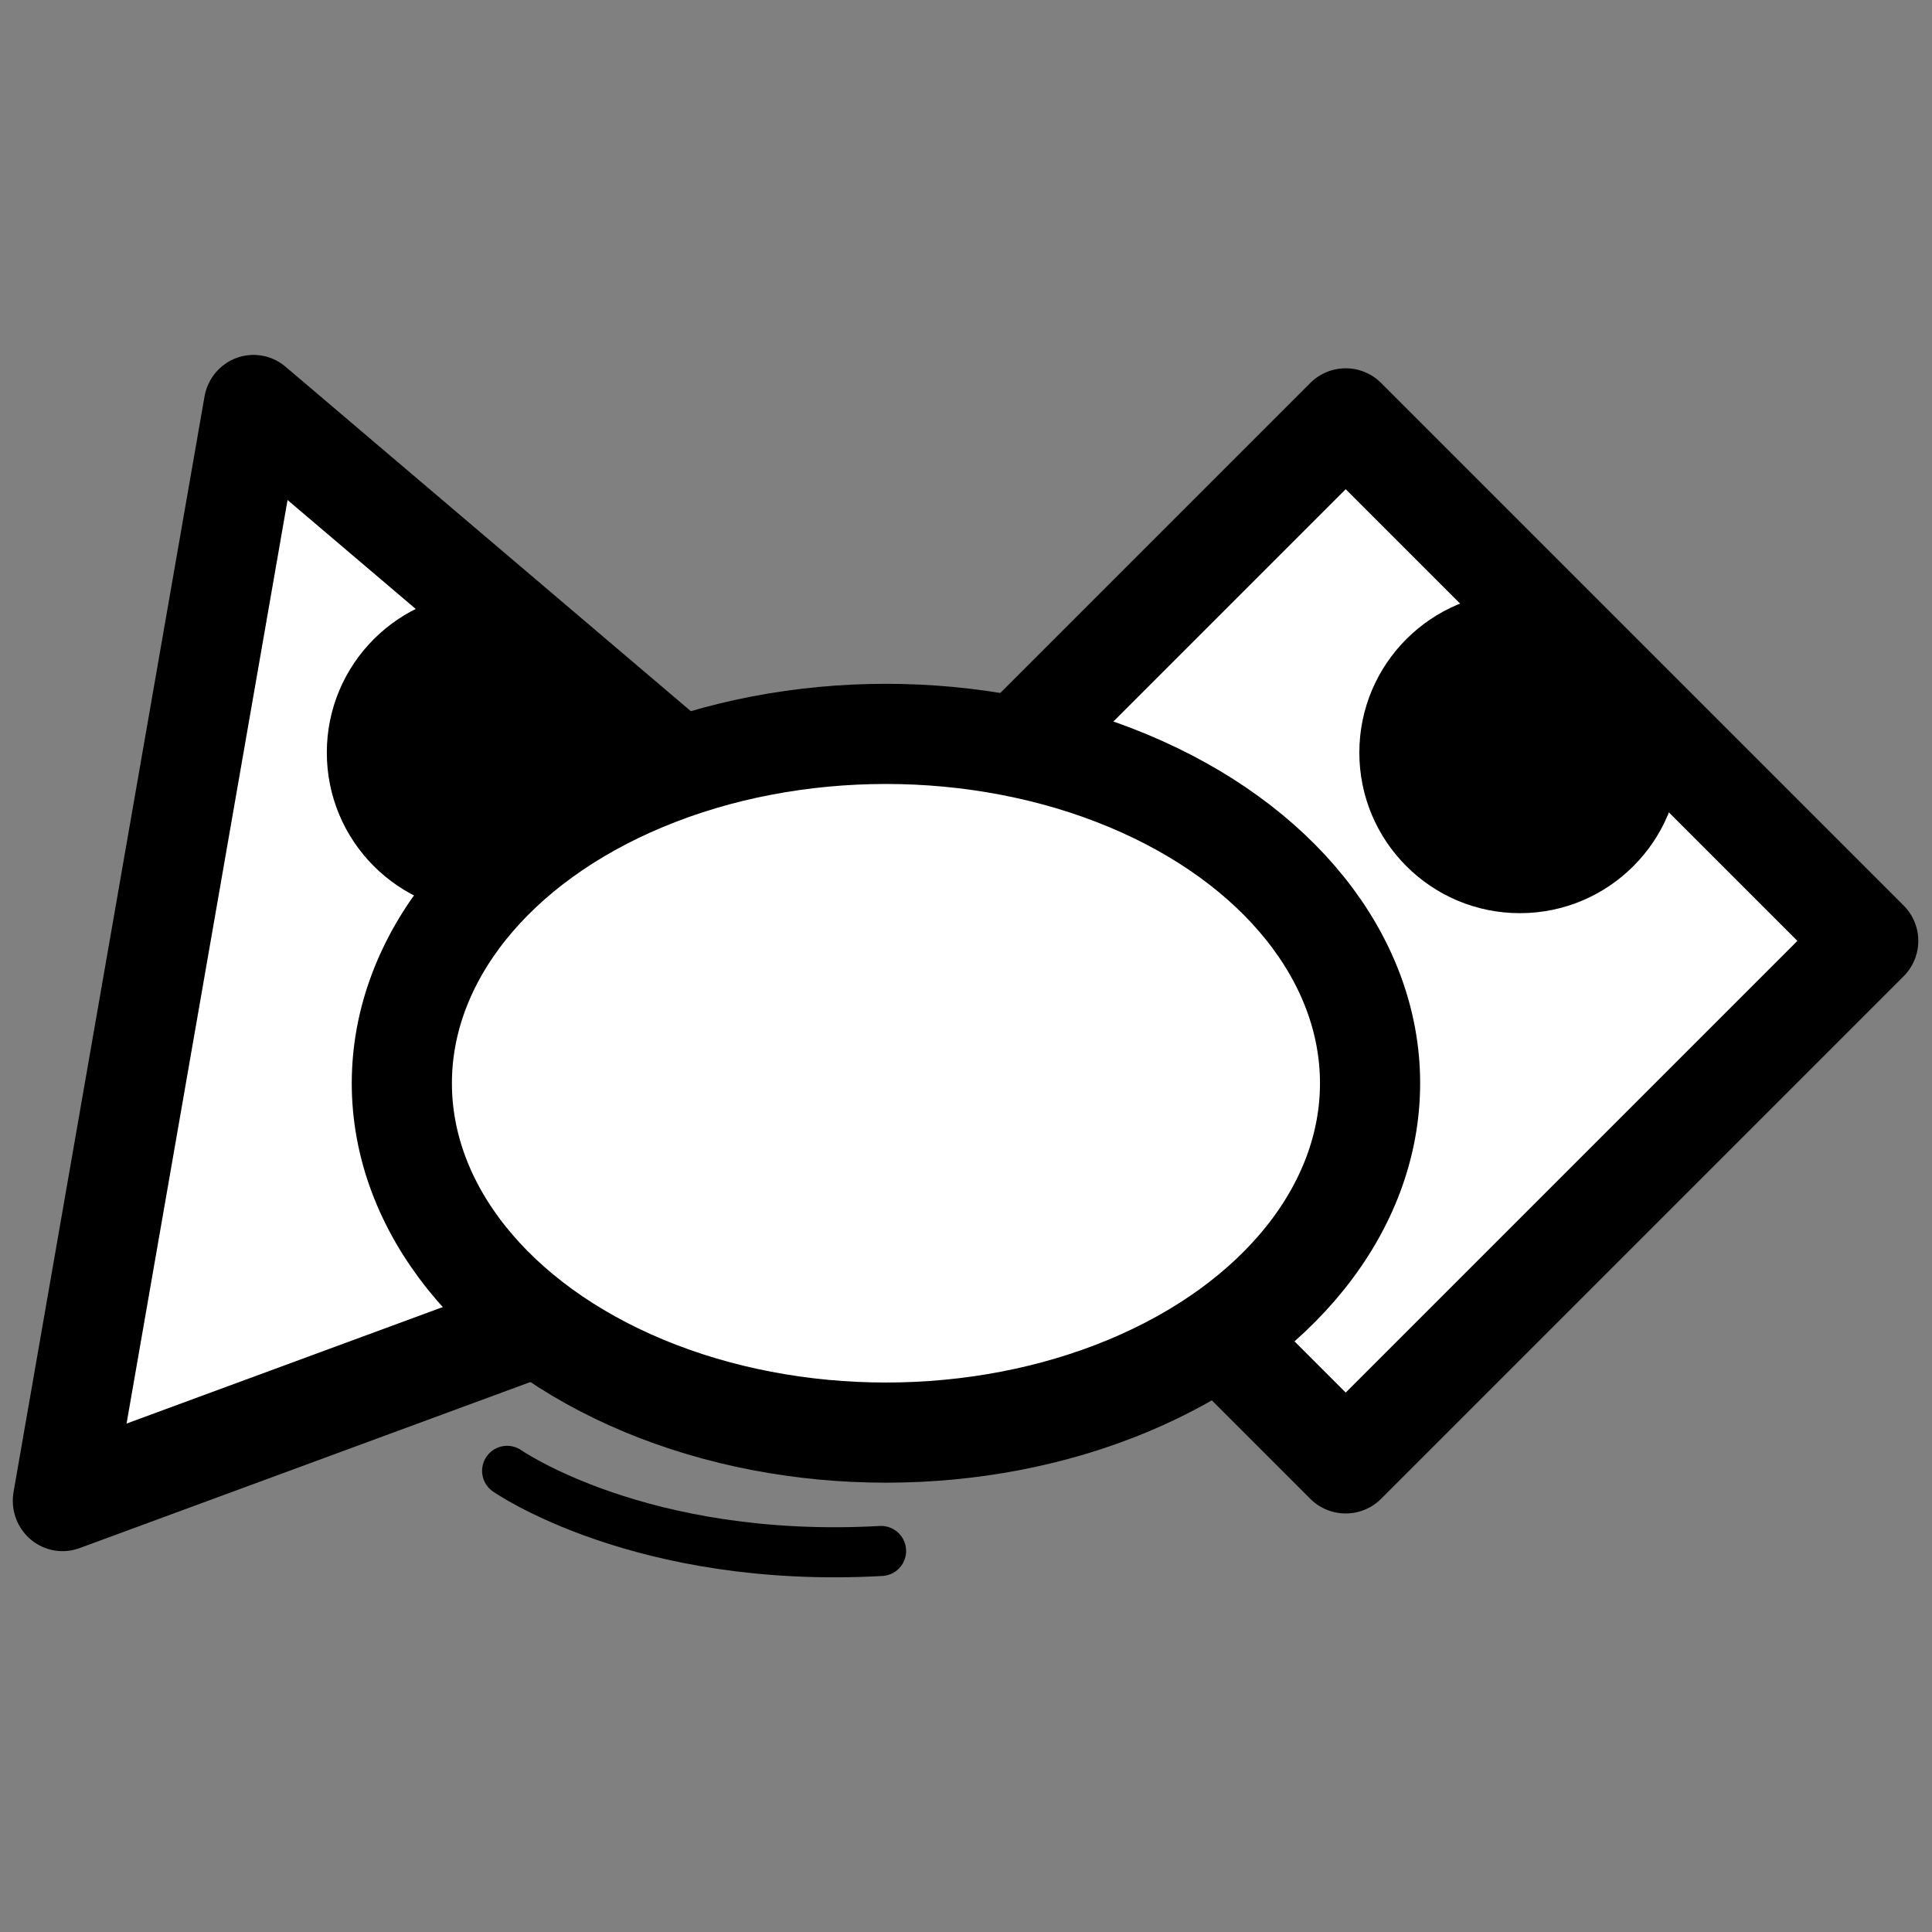
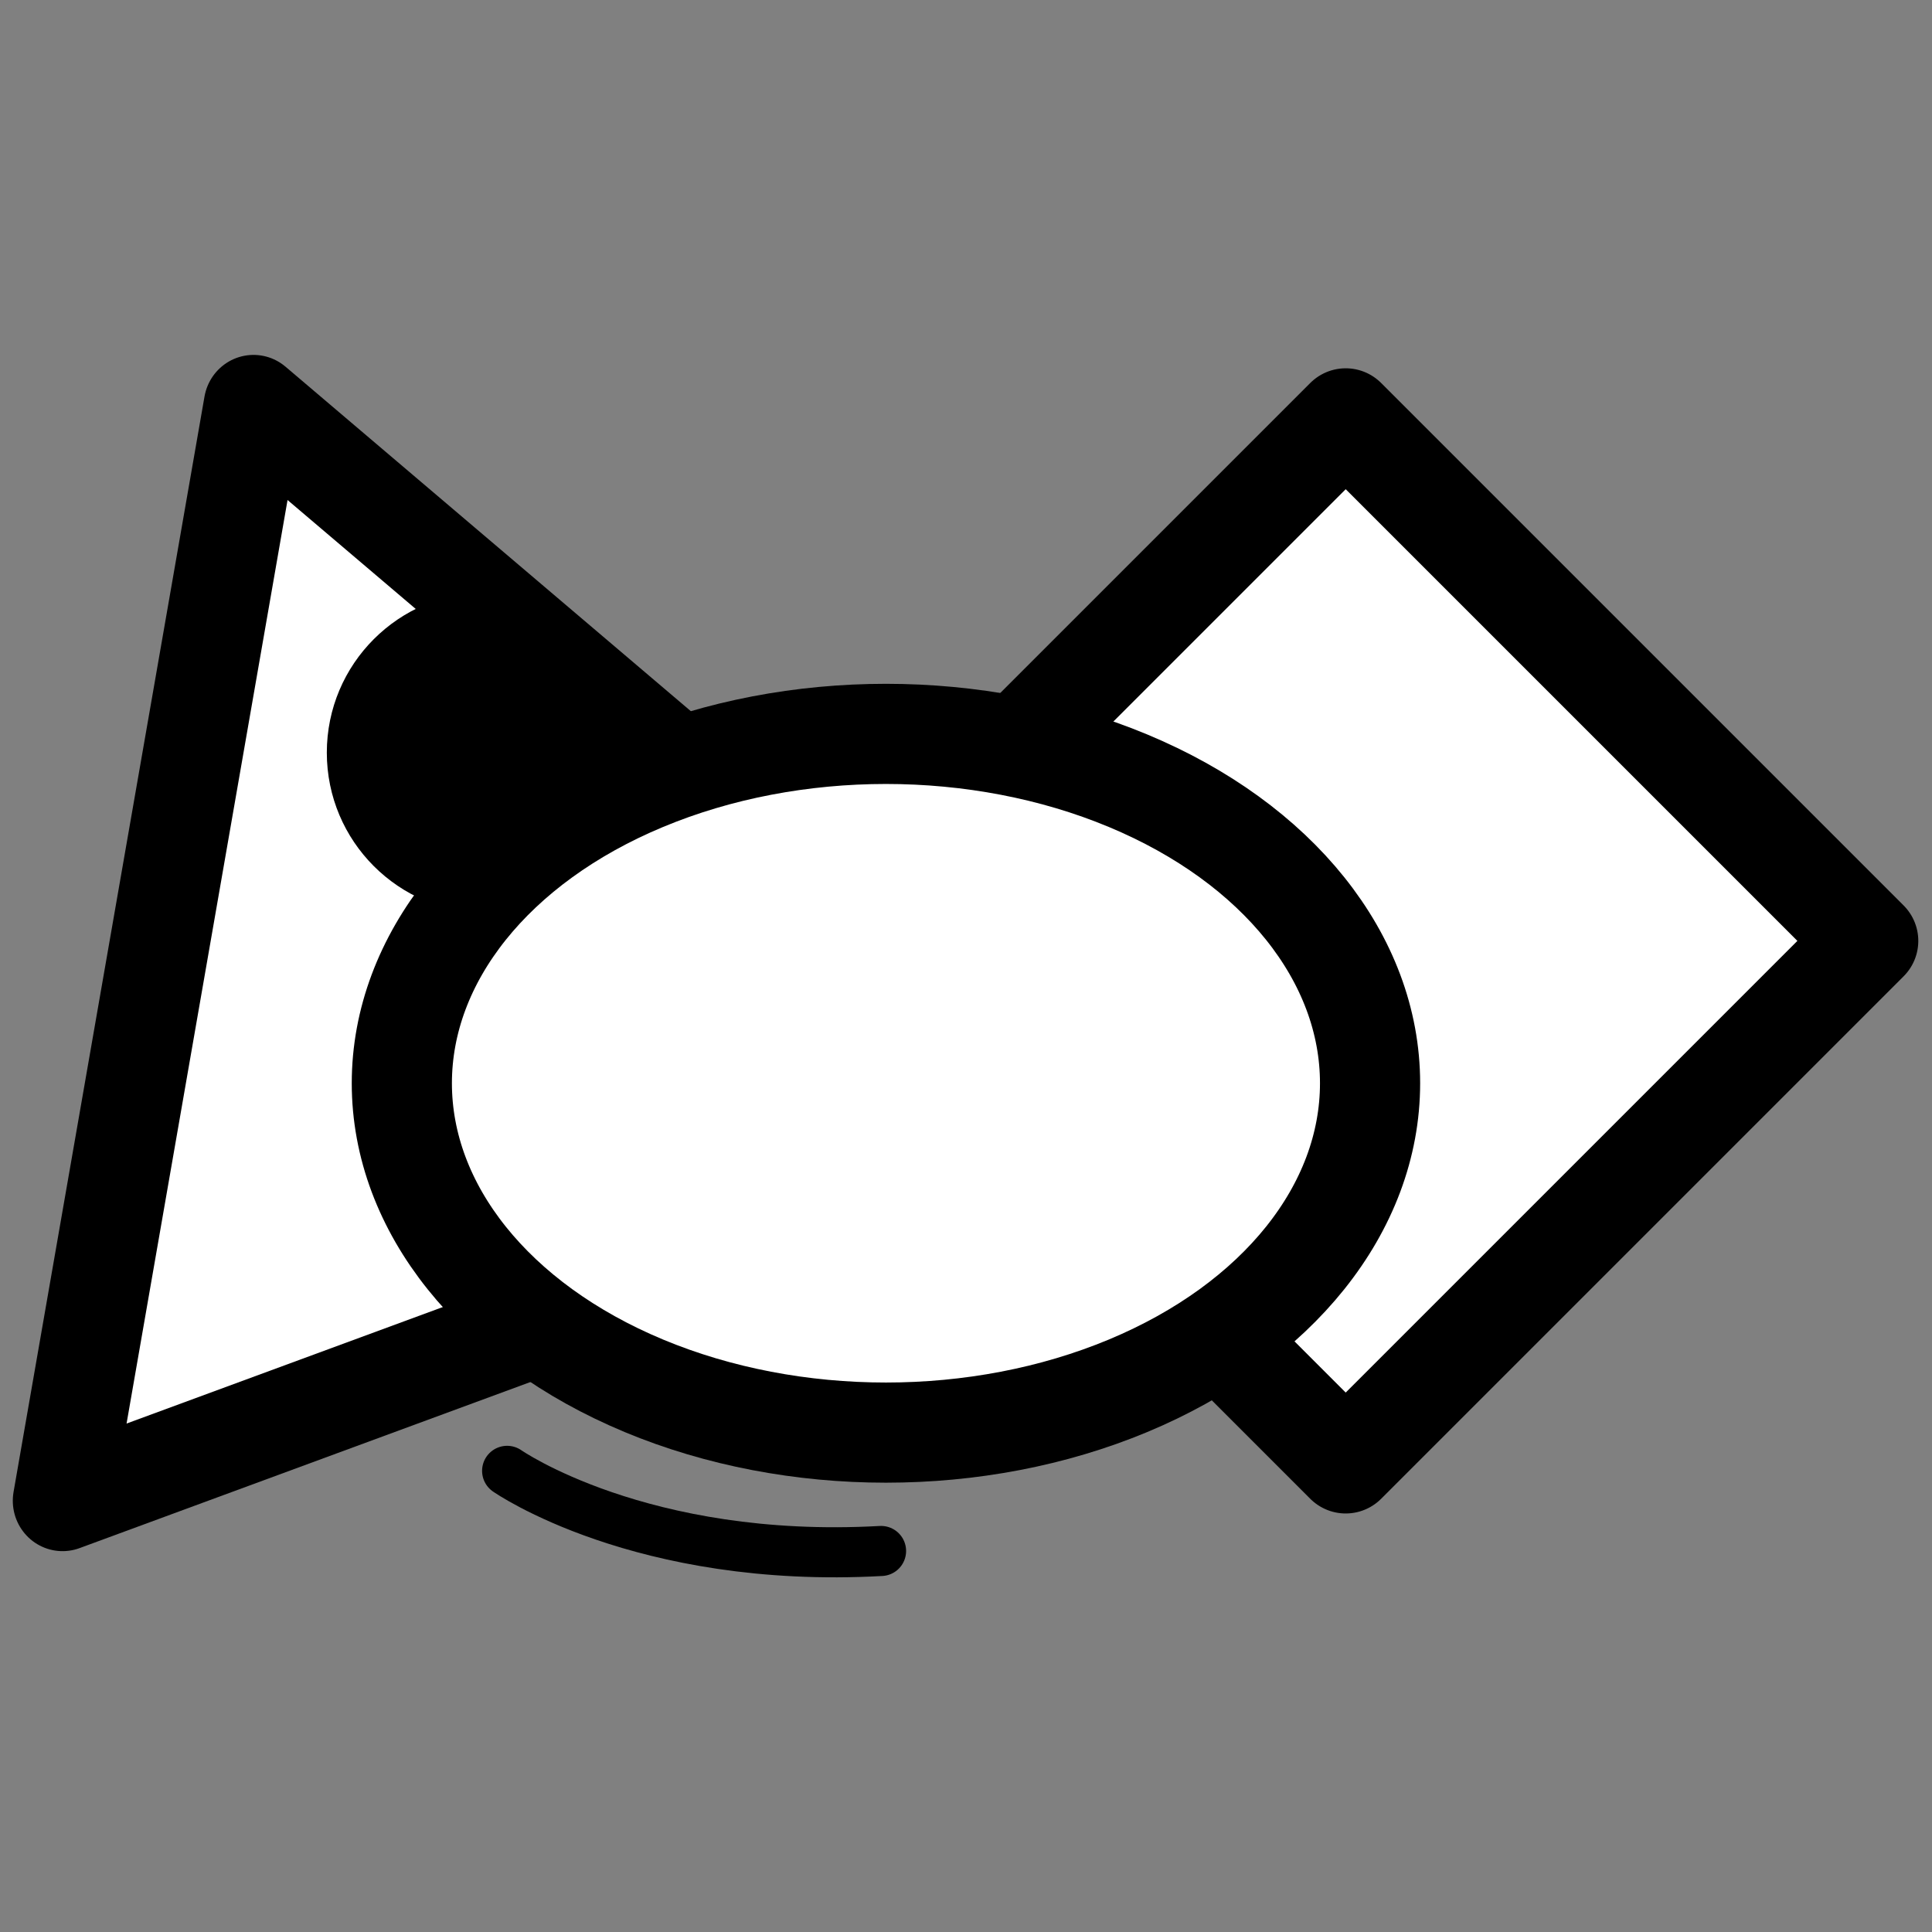
<svg xmlns="http://www.w3.org/2000/svg" xmlns:ns1="http://www.inkscape.org/namespaces/inkscape" xmlns:ns2="http://sodipodi.sourceforge.net/DTD/sodipodi-0.dtd" width="868" height="868" viewBox="0 0 868 868" version="1.1" id="svg1" xml:space="preserve" ns1:version="1.3.2 (091e20e, 2023-11-25, custom)" ns2:docname="PrimIcon.svg">
  <rect x="0" y="0" width="868" height="868" fill="#808080" stroke="none" />
  <ns2:namedview id="namedview1" pagecolor="#505050" bordercolor="#eeeeee" borderopacity="1" ns1:showpageshadow="0" ns1:pageopacity="0" ns1:pagecheckerboard="0" ns1:deskcolor="#505050" ns1:document-units="px" ns1:zoom="0.35355339" ns1:cx="487.90368" ns1:cy="690.13622" ns1:window-width="1600" ns1:window-height="930" ns1:window-x="-6" ns1:window-y="-6" ns1:window-maximized="1" ns1:current-layer="g39" />
  <defs id="defs1">
    <clipPath clipPathUnits="userSpaceOnUse" id="clipPath2">
      <path d="M 0,177.5 H 210 V 0 H 0 Z" transform="translate(-104.134,-96.359)" id="path2" />
    </clipPath>
    <clipPath clipPathUnits="userSpaceOnUse" id="clipPath4">
      <path d="M 0,177.5 H 210 V 0 H 0 Z" transform="translate(-104.134,-102.618)" id="path4" />
    </clipPath>
    <clipPath clipPathUnits="userSpaceOnUse" id="clipPath6">
      <path d="M 0,177.5 H 210 V 0 H 0 Z" transform="translate(-79.033,-81.324)" id="path6" />
    </clipPath>
    <clipPath clipPathUnits="userSpaceOnUse" id="clipPath8">
      <path d="M 0,177.5 H 210 V 0 H 0 Z" transform="translate(-63.472,-69.549)" id="path8" />
    </clipPath>
    <clipPath clipPathUnits="userSpaceOnUse" id="clipPath10">
      <path d="M 0,177.5 H 210 V 0 H 0 Z" transform="translate(-57.282,-119.394)" id="path10" />
    </clipPath>
    <clipPath clipPathUnits="userSpaceOnUse" id="clipPath12">
-       <path d="M 0,177.5 H 210 V 0 H 0 Z" transform="translate(-100.095,-79.274)" id="path12" />
-     </clipPath>
+       </clipPath>
    <clipPath clipPathUnits="userSpaceOnUse" id="clipPath14">
      <path d="M 0,177.5 H 210 V 0 H 0 Z" transform="translate(-129.232,-81.324)" id="path14" />
    </clipPath>
    <clipPath clipPathUnits="userSpaceOnUse" id="clipPath16">
      <path d="M 0,177.5 H 210 V 0 H 0 Z" transform="translate(-134.938,-51.485)" id="path16" />
    </clipPath>
    <clipPath clipPathUnits="userSpaceOnUse" id="clipPath18">
      <path d="M 0,177.5 H 210 V 0 H 0 Z" transform="translate(-110.535,-74.911)" id="path18" />
    </clipPath>
    <clipPath clipPathUnits="userSpaceOnUse" id="clipPath20">
      <path d="M 0,177.5 H 210 V 0 H 0 Z" transform="translate(-133.82,-106.454)" id="path20" />
    </clipPath>
    <clipPath clipPathUnits="userSpaceOnUse" id="clipPath22">
      <path d="M 0,177.5 H 210 V 0 H 0 Z" transform="translate(-132.049,-98.911)" id="path22" />
    </clipPath>
    <clipPath clipPathUnits="userSpaceOnUse" id="clipPath24">
      <path d="M 0,177.5 H 210 V 0 H 0 Z" transform="translate(-110.505,-74.869)" id="path24" />
    </clipPath>
    <clipPath clipPathUnits="userSpaceOnUse" id="clipPath26">
      <path d="M 0,177.5 H 210 V 0 H 0 Z" transform="translate(-81.03,-76.849)" id="path26" />
    </clipPath>
    <clipPath clipPathUnits="userSpaceOnUse" id="clipPath28">
      <path d="M 0,177.5 H 210 V 0 H 0 Z" transform="translate(-138.969,-83.501)" id="path28" />
    </clipPath>
    <clipPath clipPathUnits="userSpaceOnUse" id="clipPath30">
      <path d="M 0,177.5 H 210 V 0 H 0 Z" transform="translate(-138.85,-47.779)" id="path30" />
    </clipPath>
    <clipPath clipPathUnits="userSpaceOnUse" id="clipPath32">
      <path d="M 0,177.5 H 210 V 0 H 0 Z" transform="translate(-141.812,-46.798)" id="path32" />
    </clipPath>
  </defs>
  <g ns1:label="Layer 1" ns1:groupmode="layer" id="layer1" />
  <g id="g39" transform="translate(-5.126,-24.908)">
    <rect style="fill:#ffffff;fill-opacity:1;stroke:#000000;stroke-width:45;stroke-linecap:round;stroke-linejoin:round;stroke-dasharray:none;stroke-opacity:1;paint-order:stroke markers fill" id="rect33" width="331.987" height="331.987" x="581.66" y="-280.612" transform="rotate(45)" />
    <path ns2:type="star" style="fill:#ffffff;fill-opacity:1;stroke:#000000;stroke-width:23.921;stroke-linecap:round;stroke-linejoin:round;stroke-dasharray:none;stroke-opacity:1;paint-order:stroke markers fill" id="path34" ns1:flatsided="true" ns2:sides="3" ns2:cx="-1345.4603" ns2:cy="463.3981" ns2:r1="152.42059" ns2:r2="132.00011" ns2:arg1="1.0471976" ns2:arg2="2.0943952" ns1:rounded="0" ns1:randomized="0" d="M -1269.25,595.398 -1497.881,463.398 -1269.25,331.398 Z" transform="matrix(1.202,-1.45,1.432,1.217,1170.102,-2036.724)" />
    <circle style="fill:#000000;fill-opacity:1;stroke:none;stroke-width:22.5;stroke-linecap:round;stroke-linejoin:round;stroke-dasharray:none;stroke-opacity:1;paint-order:stroke markers fill" id="path35" cx="224.081" cy="363.047" r="72.125" />
-     <circle style="fill:#000000;fill-opacity:1;stroke:none;stroke-width:22.5;stroke-linecap:round;stroke-linejoin:round;stroke-dasharray:none;stroke-opacity:1;paint-order:stroke markers fill" id="path35-3" cx="687.969" cy="363.047" r="72.125" />
    <ellipse style="fill:#ffffff;fill-opacity:1;stroke:#000000;stroke-width:45;stroke-linecap:round;stroke-linejoin:round;stroke-dasharray:none;stroke-opacity:1;paint-order:stroke markers fill" id="path33" cx="403.161" cy="511.586" rx="217.5" ry="156.959" />
    <path style="fill:none;fill-opacity:1;stroke:#000000;stroke-width:22.5;stroke-linecap:round;stroke-linejoin:round;stroke-dasharray:none;stroke-opacity:1;paint-order:stroke markers fill" d="m 232.966,685.723 c 0,0 60,42 168,36" id="path39" />
  </g>
</svg>